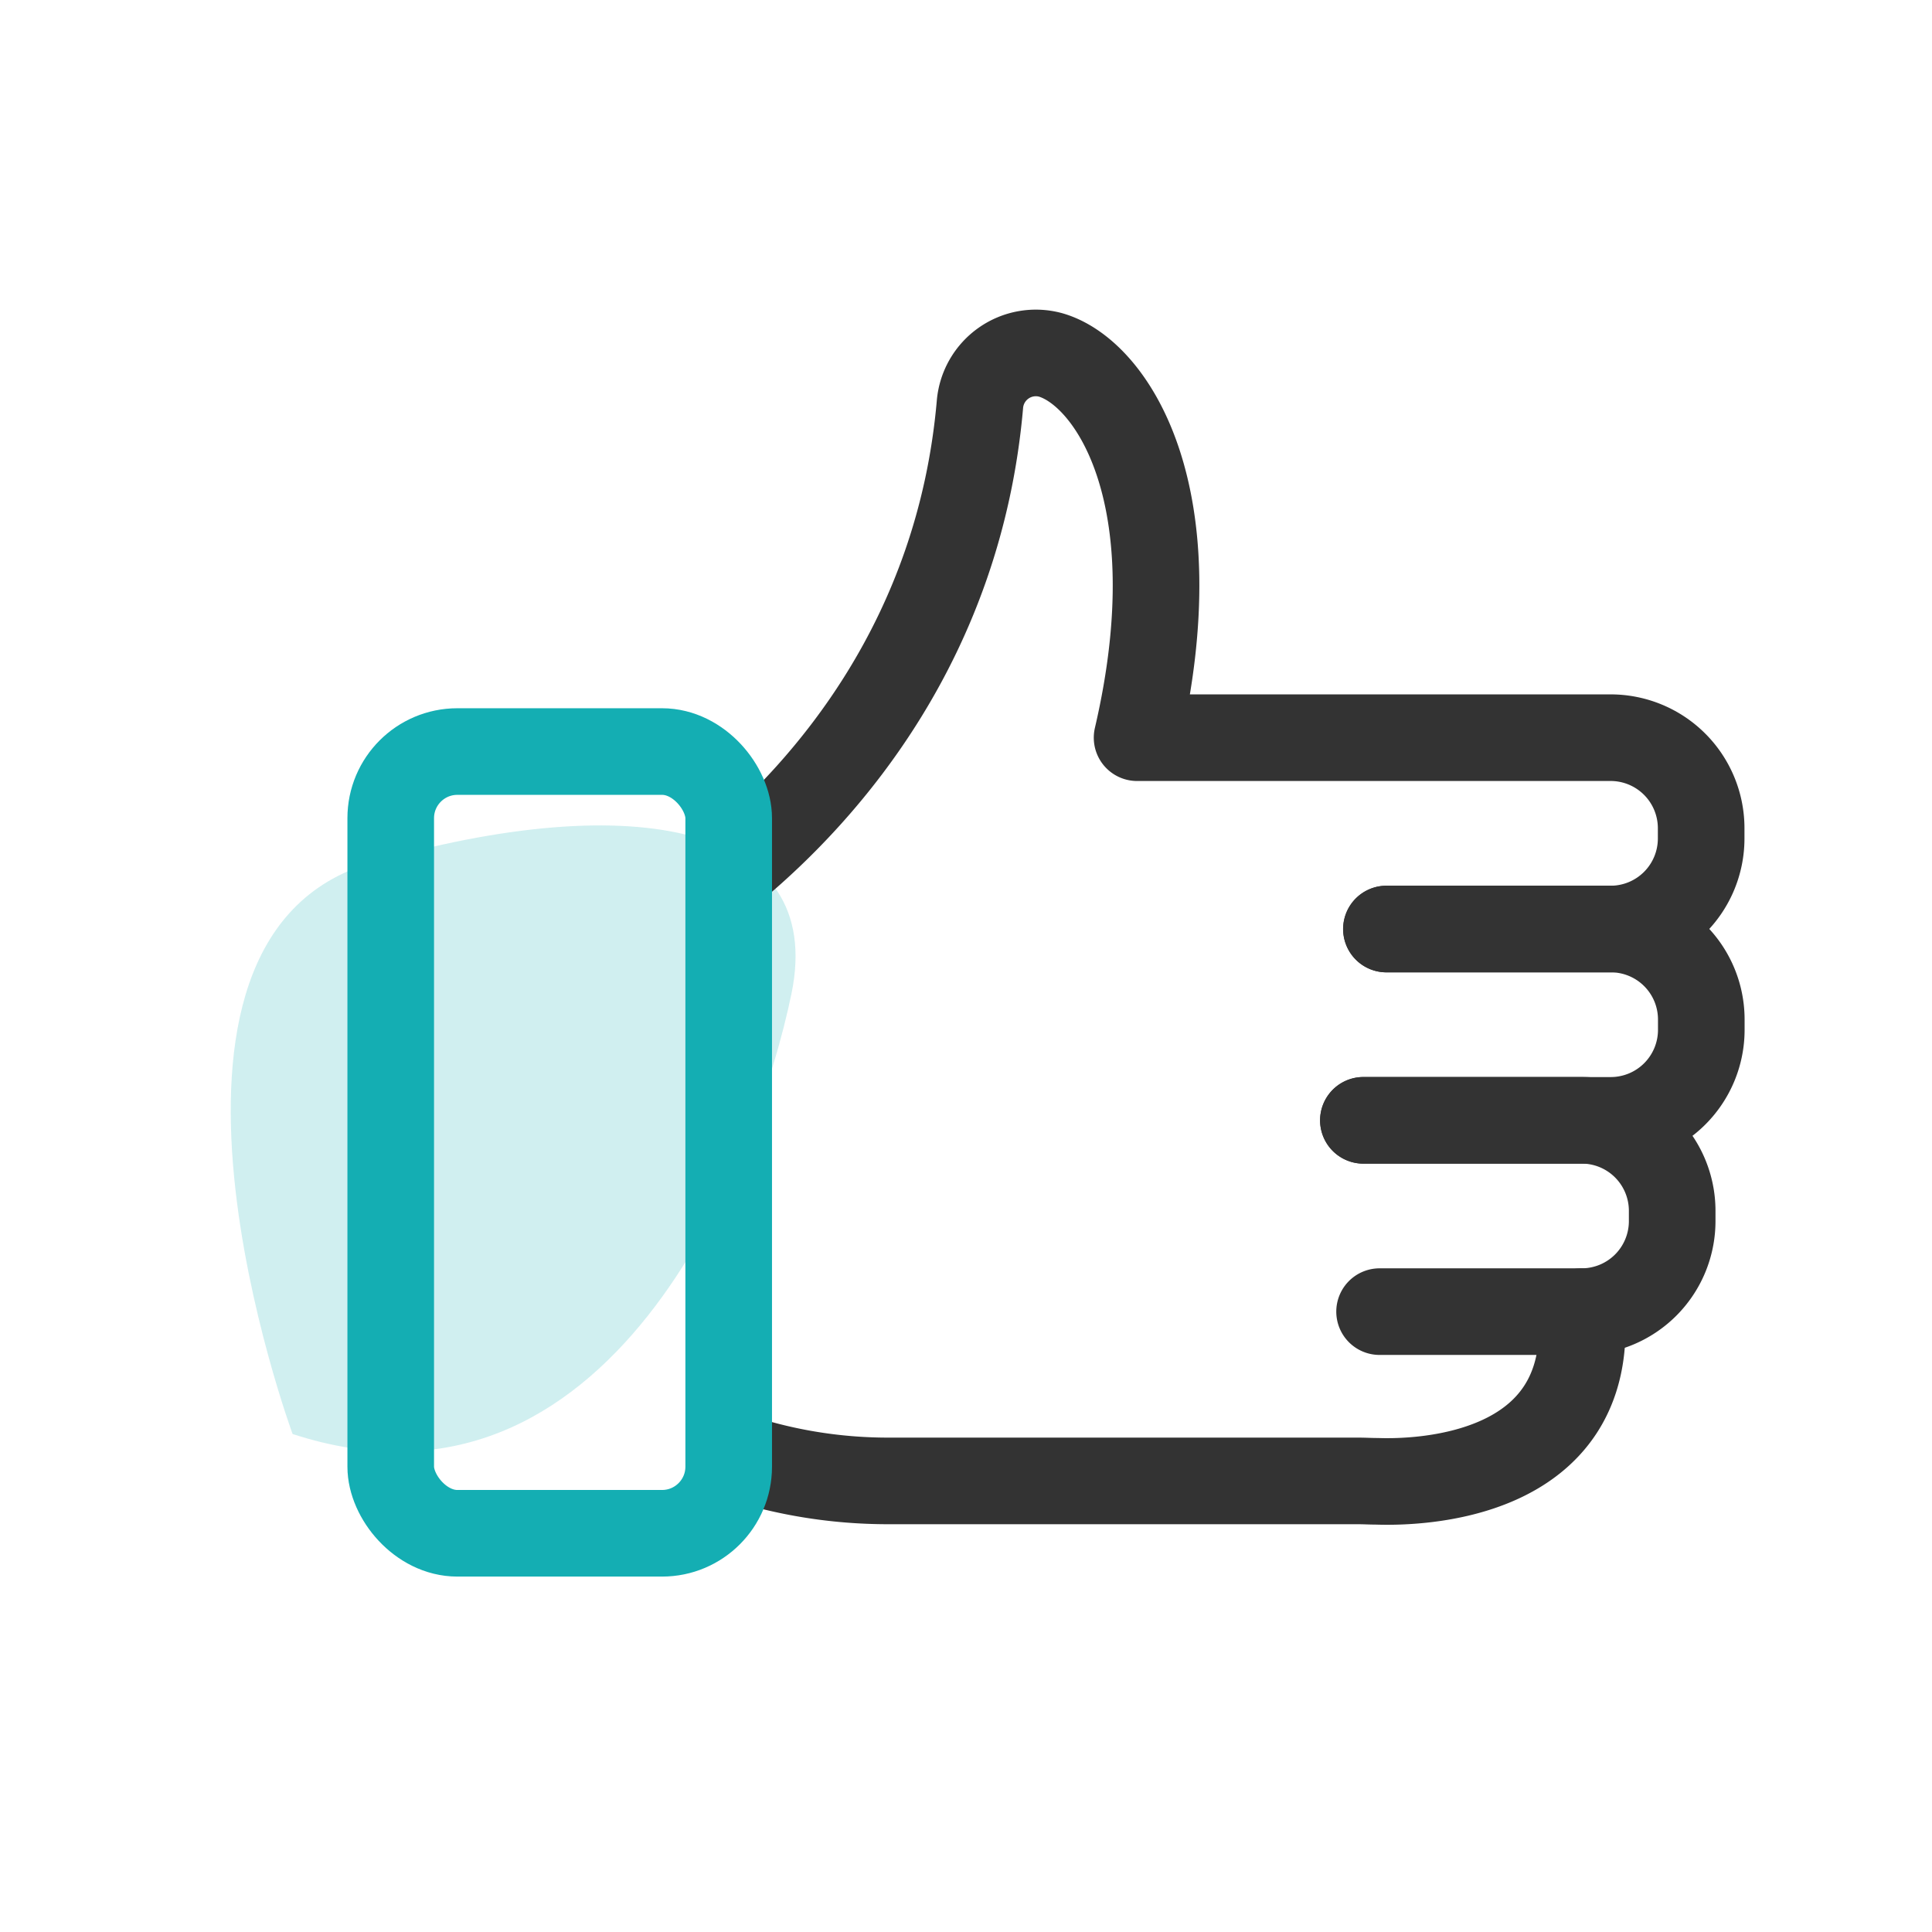
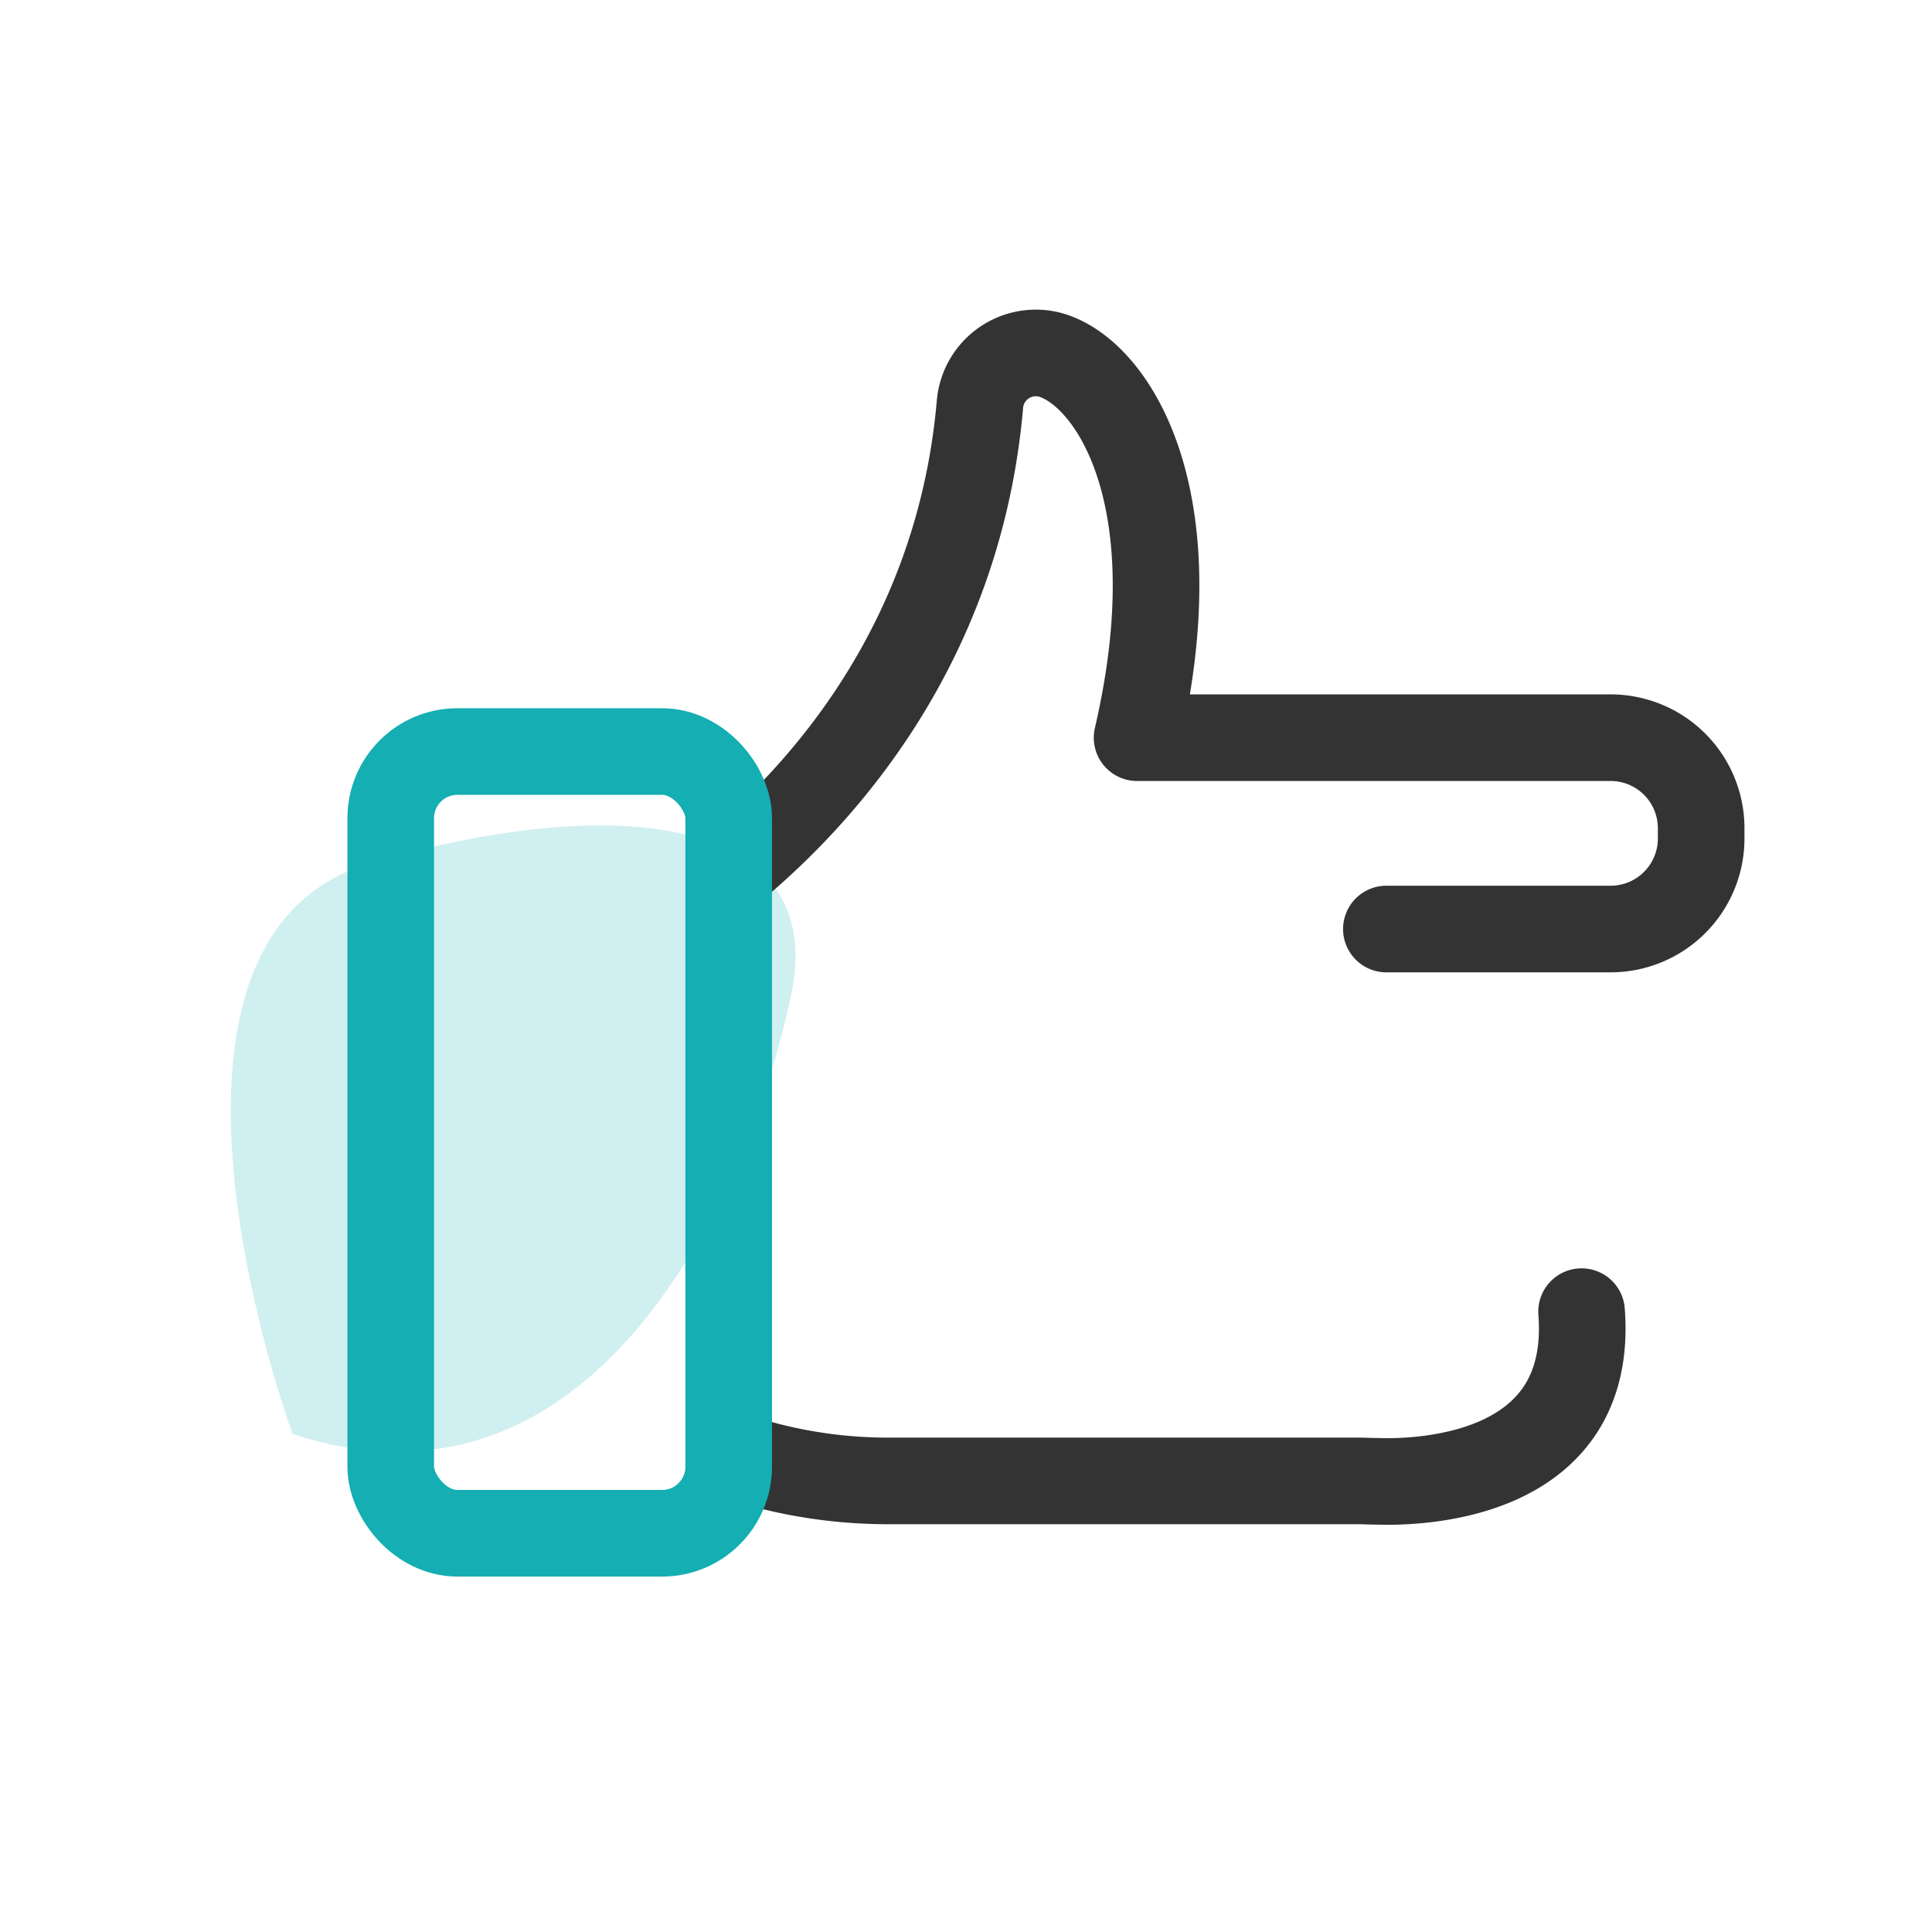
<svg xmlns="http://www.w3.org/2000/svg" viewBox="0 0 290 290">
  <defs>
    <style>.cls-1{opacity:0.2;}.cls-2{fill:#14aeb3;}.cls-3,.cls-4{fill:none;stroke-linecap:round;stroke-linejoin:round;stroke-width:13px;}.cls-3{stroke:#333;}.cls-4{stroke:#14aeb3;}</style>
  </defs>
  <title>Store_icons</title>
  <g id="Grid_Layer" data-name="Grid Layer">
    <g class="cls-1">
      <path class="cls-2" d="M43.92,215.25s-27.38-74.4,11.89-85.76,68.2-5.69,63,19.63S91.46,230.76,43.92,215.25Z" />
    </g>
  </g>
  <g id="Layer_2" data-name="Layer 2">
    <path class="cls-3" d="M110.3,130.07C124.07,118.52,144,96,147.09,60.73a8.42,8.42,0,0,1,10.59-7.46c9.09,2.58,21.51,20.88,13,57.46h71.12a13.59,13.59,0,0,1,13.55,13.55v1.62a13.59,13.59,0,0,1-13.55,13.55h-33.7" />
-     <path class="cls-3" d="M208.12,139.45h33.7A13.58,13.58,0,0,1,255.37,153v1.62a13.59,13.59,0,0,1-13.55,13.55H204.65" />
-     <path class="cls-3" d="M204.65,168.16H237.4A13.59,13.59,0,0,1,251,181.71v1.62a13.59,13.59,0,0,1-13.55,13.55H207.08" />
    <path class="cls-3" d="M237.4,196.88c1.94,25.27-24.89,25.67-30.66,25.47-1,0-1.93-.06-2.89-.06H133.44a72.59,72.59,0,0,1-23.93-4" />
    <rect class="cls-4" x="58.65" y="112.81" width="50.73" height="117.34" rx="10" />
  </g>
</svg>